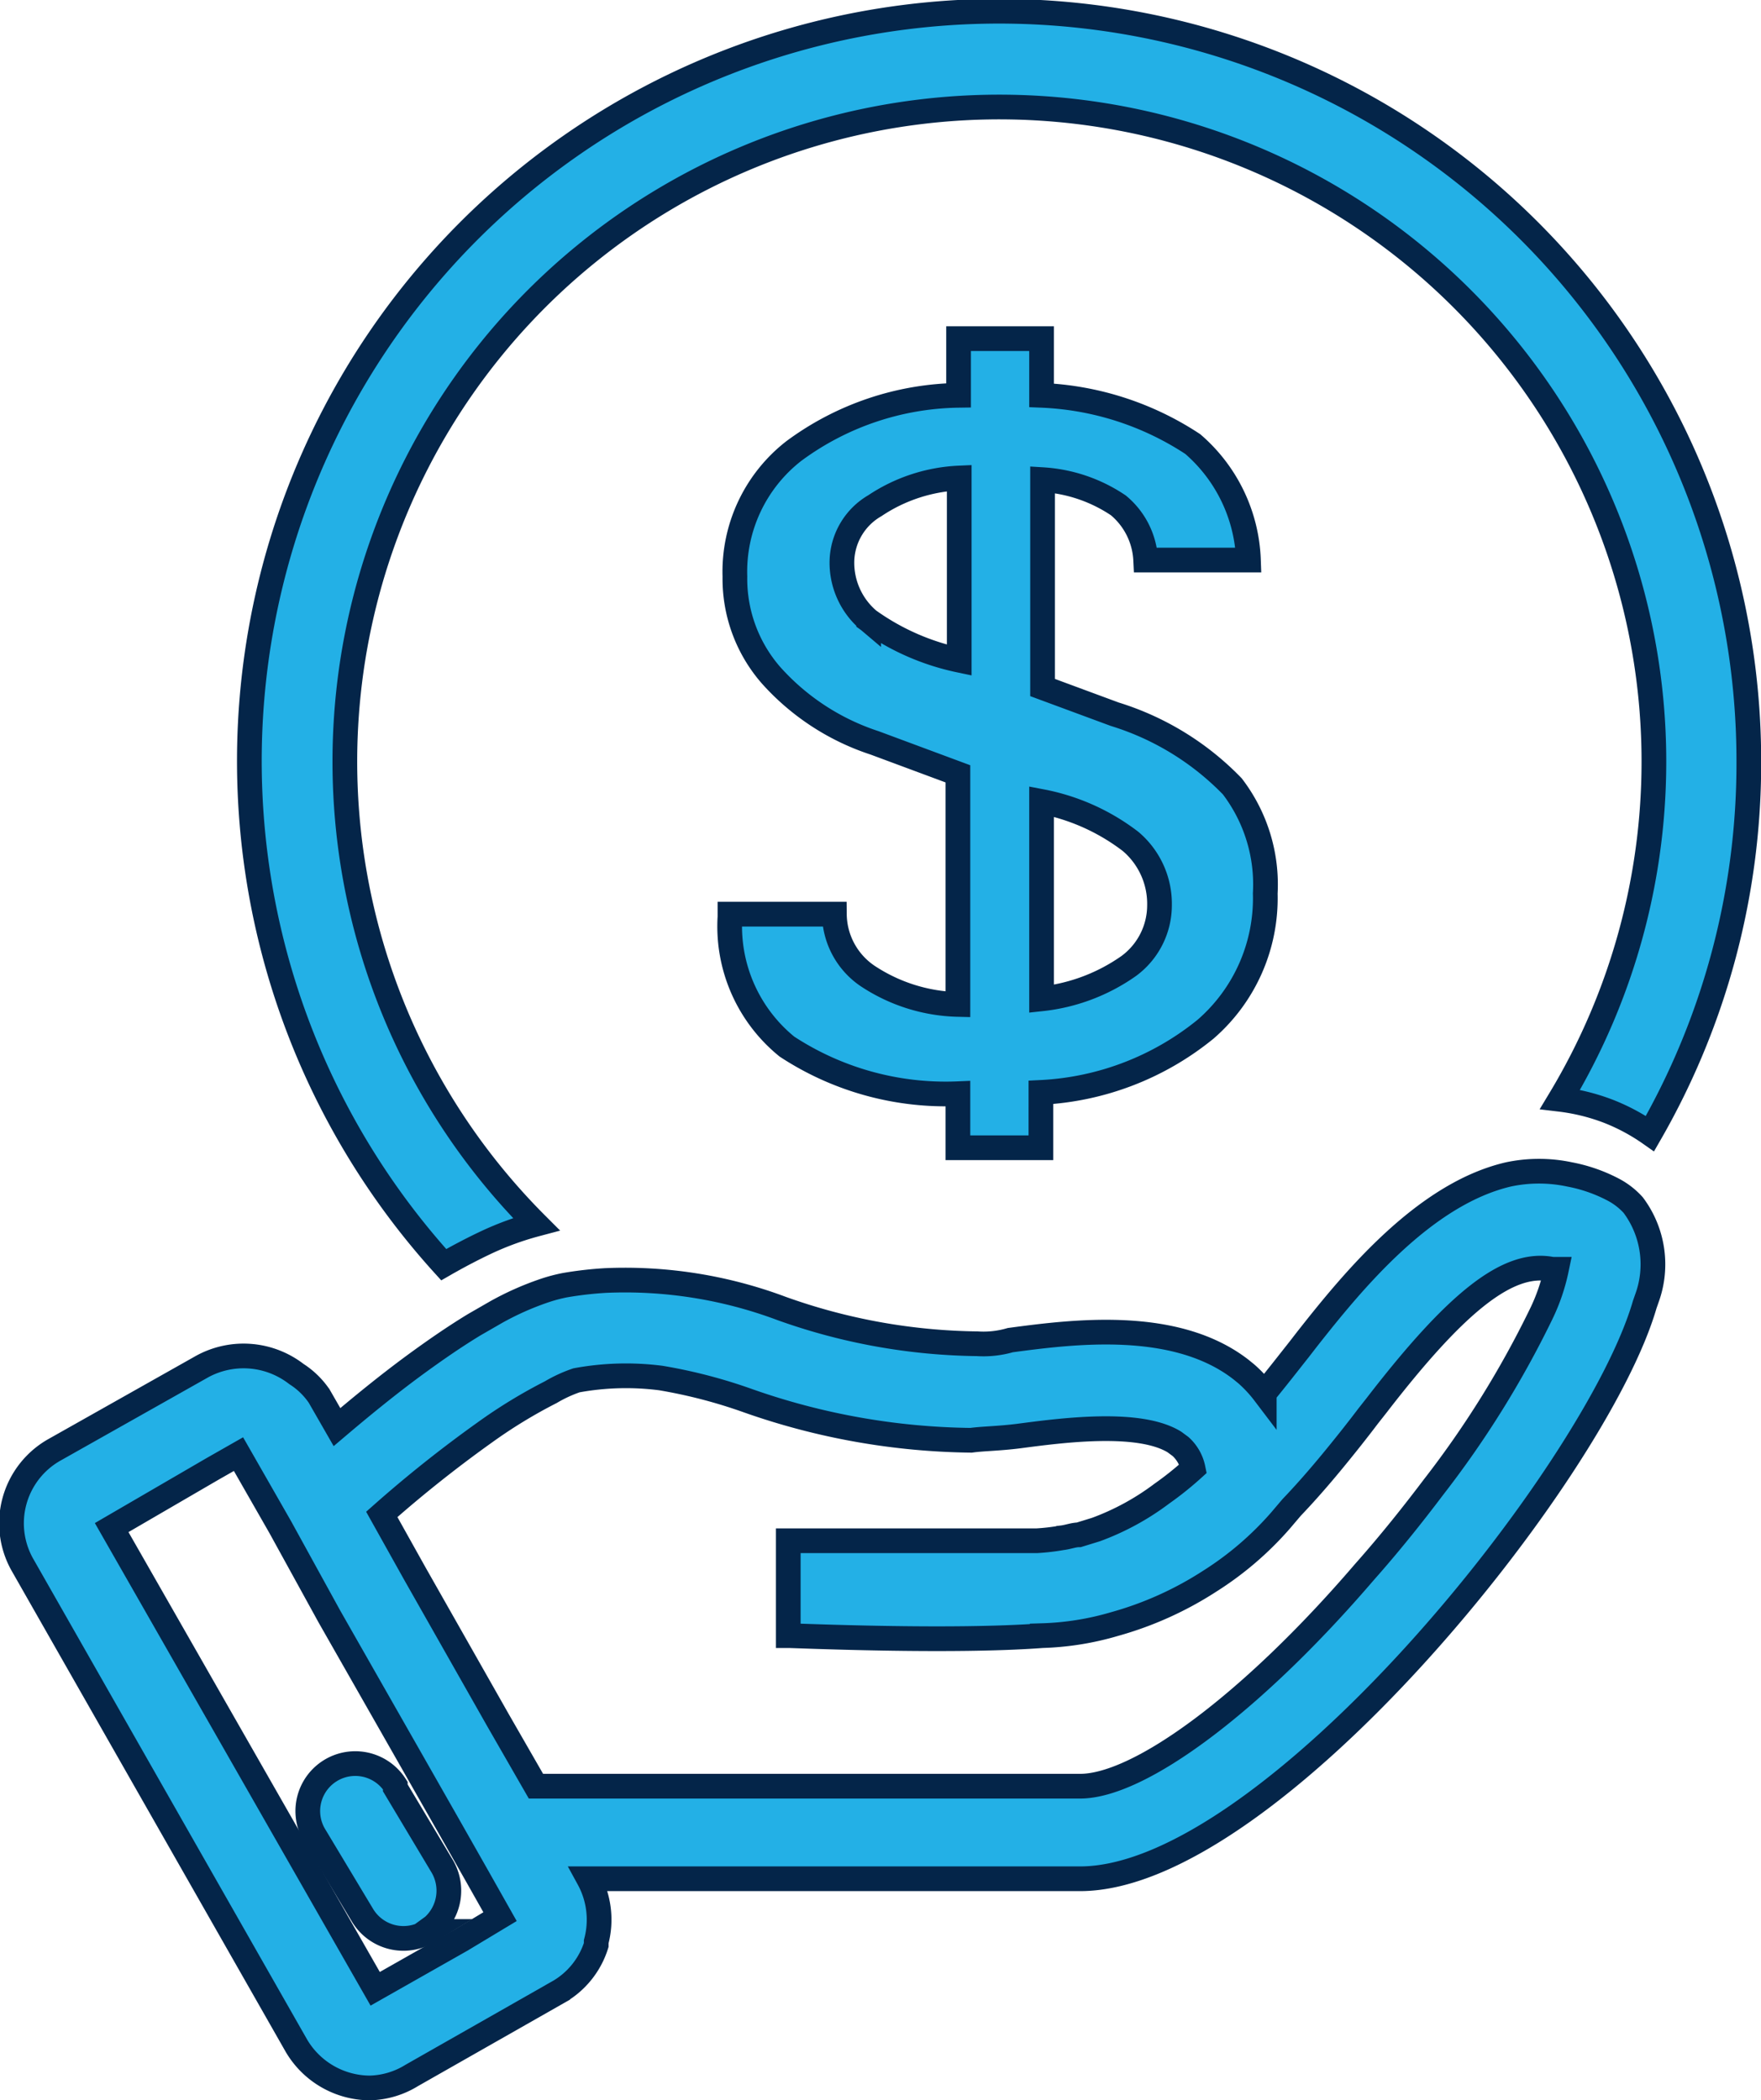
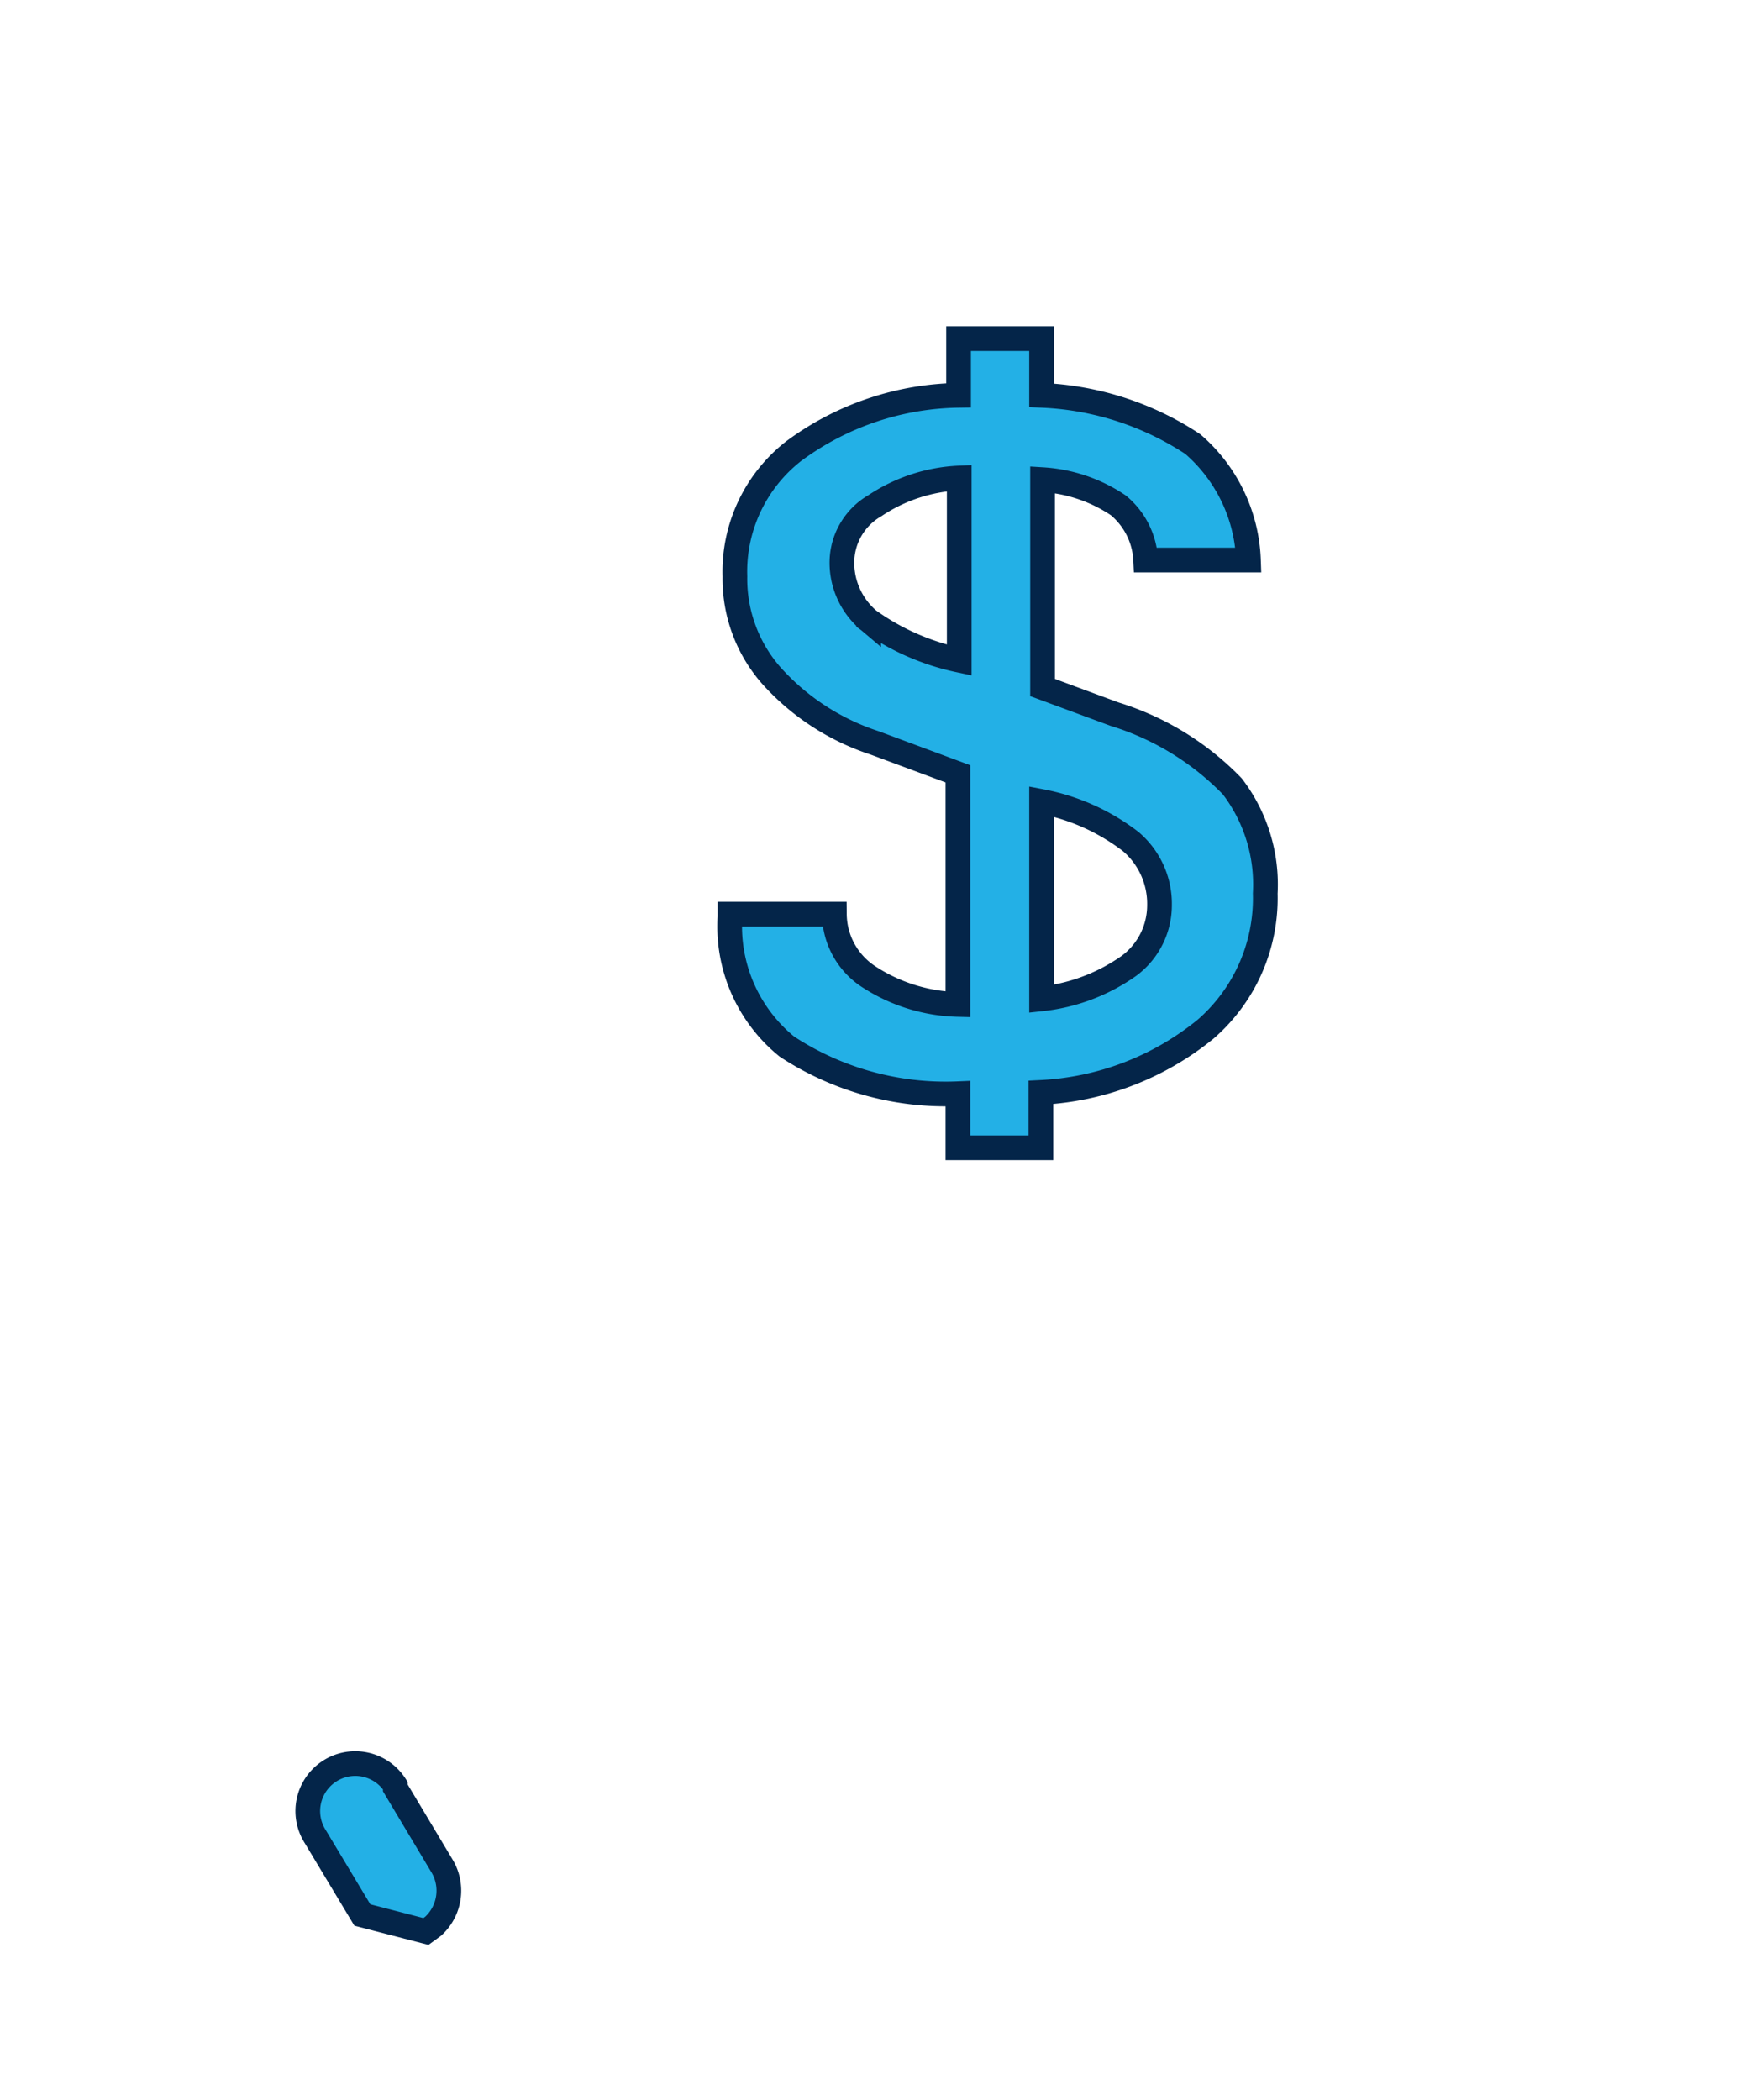
<svg xmlns="http://www.w3.org/2000/svg" viewBox="0 0 53.46 63.75">
  <g id="Layer_2" data-name="Layer 2">
    <g id="Layer_1-2" data-name="Layer 1">
-       <path d="M14.79,37.7a9,9,0,0,1,1.49-.54,19.87,19.87,0,1,1,31.08-3.79,6.12,6.12,0,0,1,1.46.36,6,6,0,0,1,1.27.68,22.53,22.53,0,0,0,3-11.27A22.76,22.76,0,1,0,13.47,38.39Q14.15,38,14.79,37.7Z" style="fill:#23b0e6;stroke:#042549;stroke-miterlimit:10;stroke-width:0.75px" />
-       <path d="M9,62.1a2.6,2.6,0,0,0,2.22,1.28A2.53,2.53,0,0,0,12.5,63l4.43-2.52a2.51,2.51,0,0,0,1.17-1.44l0-.1a2.59,2.59,0,0,0-.23-1.91H32.79c5.74,0,15.65-12.29,17.14-17.43L50,39.4a3,3,0,0,0-.42-2.82,2.2,2.2,0,0,0-.57-.45l0,0a4.72,4.72,0,0,0-1.36-.48,4.47,4.47,0,0,0-1.86,0c-2.57.6-4.74,3.26-6.11,5l-.24.31c-.34.43-.69.88-1.06,1.33a4,4,0,0,0-.55-.59l-.16-.13c-2-1.55-5.12-1.14-7-.89a2.9,2.9,0,0,1-1,.11,18.2,18.2,0,0,1-5.94-1.07,13.55,13.55,0,0,0-5.35-.85,11.14,11.14,0,0,0-1.22.14,4.8,4.8,0,0,0-.67.18,8.78,8.78,0,0,0-1.43.64l-.66.38c-.61.37-1.23.8-1.83,1.24-.87.64-1.68,1.31-2.34,1.87l-.54-.94A2.39,2.39,0,0,0,9,41.71a2.62,2.62,0,0,0-2.86-.23L1.67,44a2.56,2.56,0,0,0-1,3.48ZM6.45,44.59l.79-.45,1.27,2.22v0L10,49.07l2.45,4.3,1.19,2.09.84,1.48.7,1.24L14,58.89l-2.61,1.48-8-14ZM17.5,41.9h0a8.3,8.3,0,0,1,2.56-.07,15.52,15.52,0,0,1,2.65.69,21.05,21.05,0,0,0,6.77,1.2c.36-.05.83-.05,1.46-.13,1.29-.17,3.63-.48,4.71.18l.19.14a1.24,1.24,0,0,1,.38.67,9.88,9.88,0,0,1-.95.76,7.76,7.76,0,0,1-2,1.09l-.52.16c-.16,0-.33.07-.51.09a6.57,6.57,0,0,1-.77.09h-.18l-7.36,0,0,1.21,0,1.67c.22,0,4.91.21,7.71,0a8.65,8.65,0,0,0,2.19-.35A10.48,10.48,0,0,0,36.72,48a9.79,9.79,0,0,0,2.15-1.84l.34-.4v0c.43-.45.83-.91,1.21-1.37s.77-.95,1.11-1.4l.26-.33c2.43-3.15,4-4.4,5.33-4.13l.13,0a5.81,5.81,0,0,1-.47,1.37,29.69,29.69,0,0,1-3.26,5.24c-.62.82-1.31,1.69-2.1,2.58-3.43,4-6.83,6.5-8.63,6.5H16.27l-1.15-2-2.53-4.46-1-1.79a38,38,0,0,1,3.13-2.49,15.28,15.28,0,0,1,2-1.22A4.18,4.18,0,0,1,17.5,41.9Z" style="fill:#23b0e6;stroke:#042549;stroke-miterlimit:10;stroke-width:0.75px" />
-       <path d="M12.93,58.63l.22-.16a1.46,1.46,0,0,0,.28-1.81L12,54.27l0-.07a1.44,1.44,0,0,0-2.43,1.55L11,58.13a1.45,1.45,0,0,0,2,.5Z" style="fill:#23b0e6;stroke:#042549;stroke-miterlimit:10;stroke-width:0.75px" />
+       <path d="M12.93,58.63l.22-.16a1.46,1.46,0,0,0,.28-1.81L12,54.27l0-.07a1.44,1.44,0,0,0-2.43,1.55L11,58.13Z" style="fill:#23b0e6;stroke:#042549;stroke-miterlimit:10;stroke-width:0.75px" />
      <path d="M26.33,29.62a2.29,2.29,0,0,1-1-1.87H22.16v.08a4.7,4.7,0,0,0,1.73,3.94,8.79,8.79,0,0,0,5.19,1.43l0,1.64h2.52V33.16a8.58,8.58,0,0,0,5-1.92,5.26,5.26,0,0,0,1.81-4.12,4.9,4.9,0,0,0-1-3.25,8.42,8.42,0,0,0-3.57-2.19l-2.19-.81V14.56a4.62,4.62,0,0,1,2.3.78A2.3,2.3,0,0,1,34.78,17H37.9a4.88,4.88,0,0,0-1.69-3.52A9,9,0,0,0,31.62,12V10.28H29.1V12a8.61,8.61,0,0,0-5,1.69,4.64,4.64,0,0,0-1.79,3.81,4.45,4.45,0,0,0,1.1,3,7.23,7.23,0,0,0,3.14,2.05l2.53.94v7A5.18,5.18,0,0,1,26.33,29.62Zm5.29-5.29a6.42,6.42,0,0,1,2.7,1.21,2.48,2.48,0,0,1,.88,1.94,2.29,2.29,0,0,1-.93,1.84,5.64,5.64,0,0,1-2.65,1Zm-5.25-5.5A2.29,2.29,0,0,1,25.56,17a2,2,0,0,1,1-1.65,5,5,0,0,1,2.56-.84v5.53A7.3,7.3,0,0,1,26.37,18.83Z" style="fill:#23b0e6;stroke:#042549;stroke-miterlimit:10;stroke-width:0.75px" />
    </g>
  </g>
</svg>